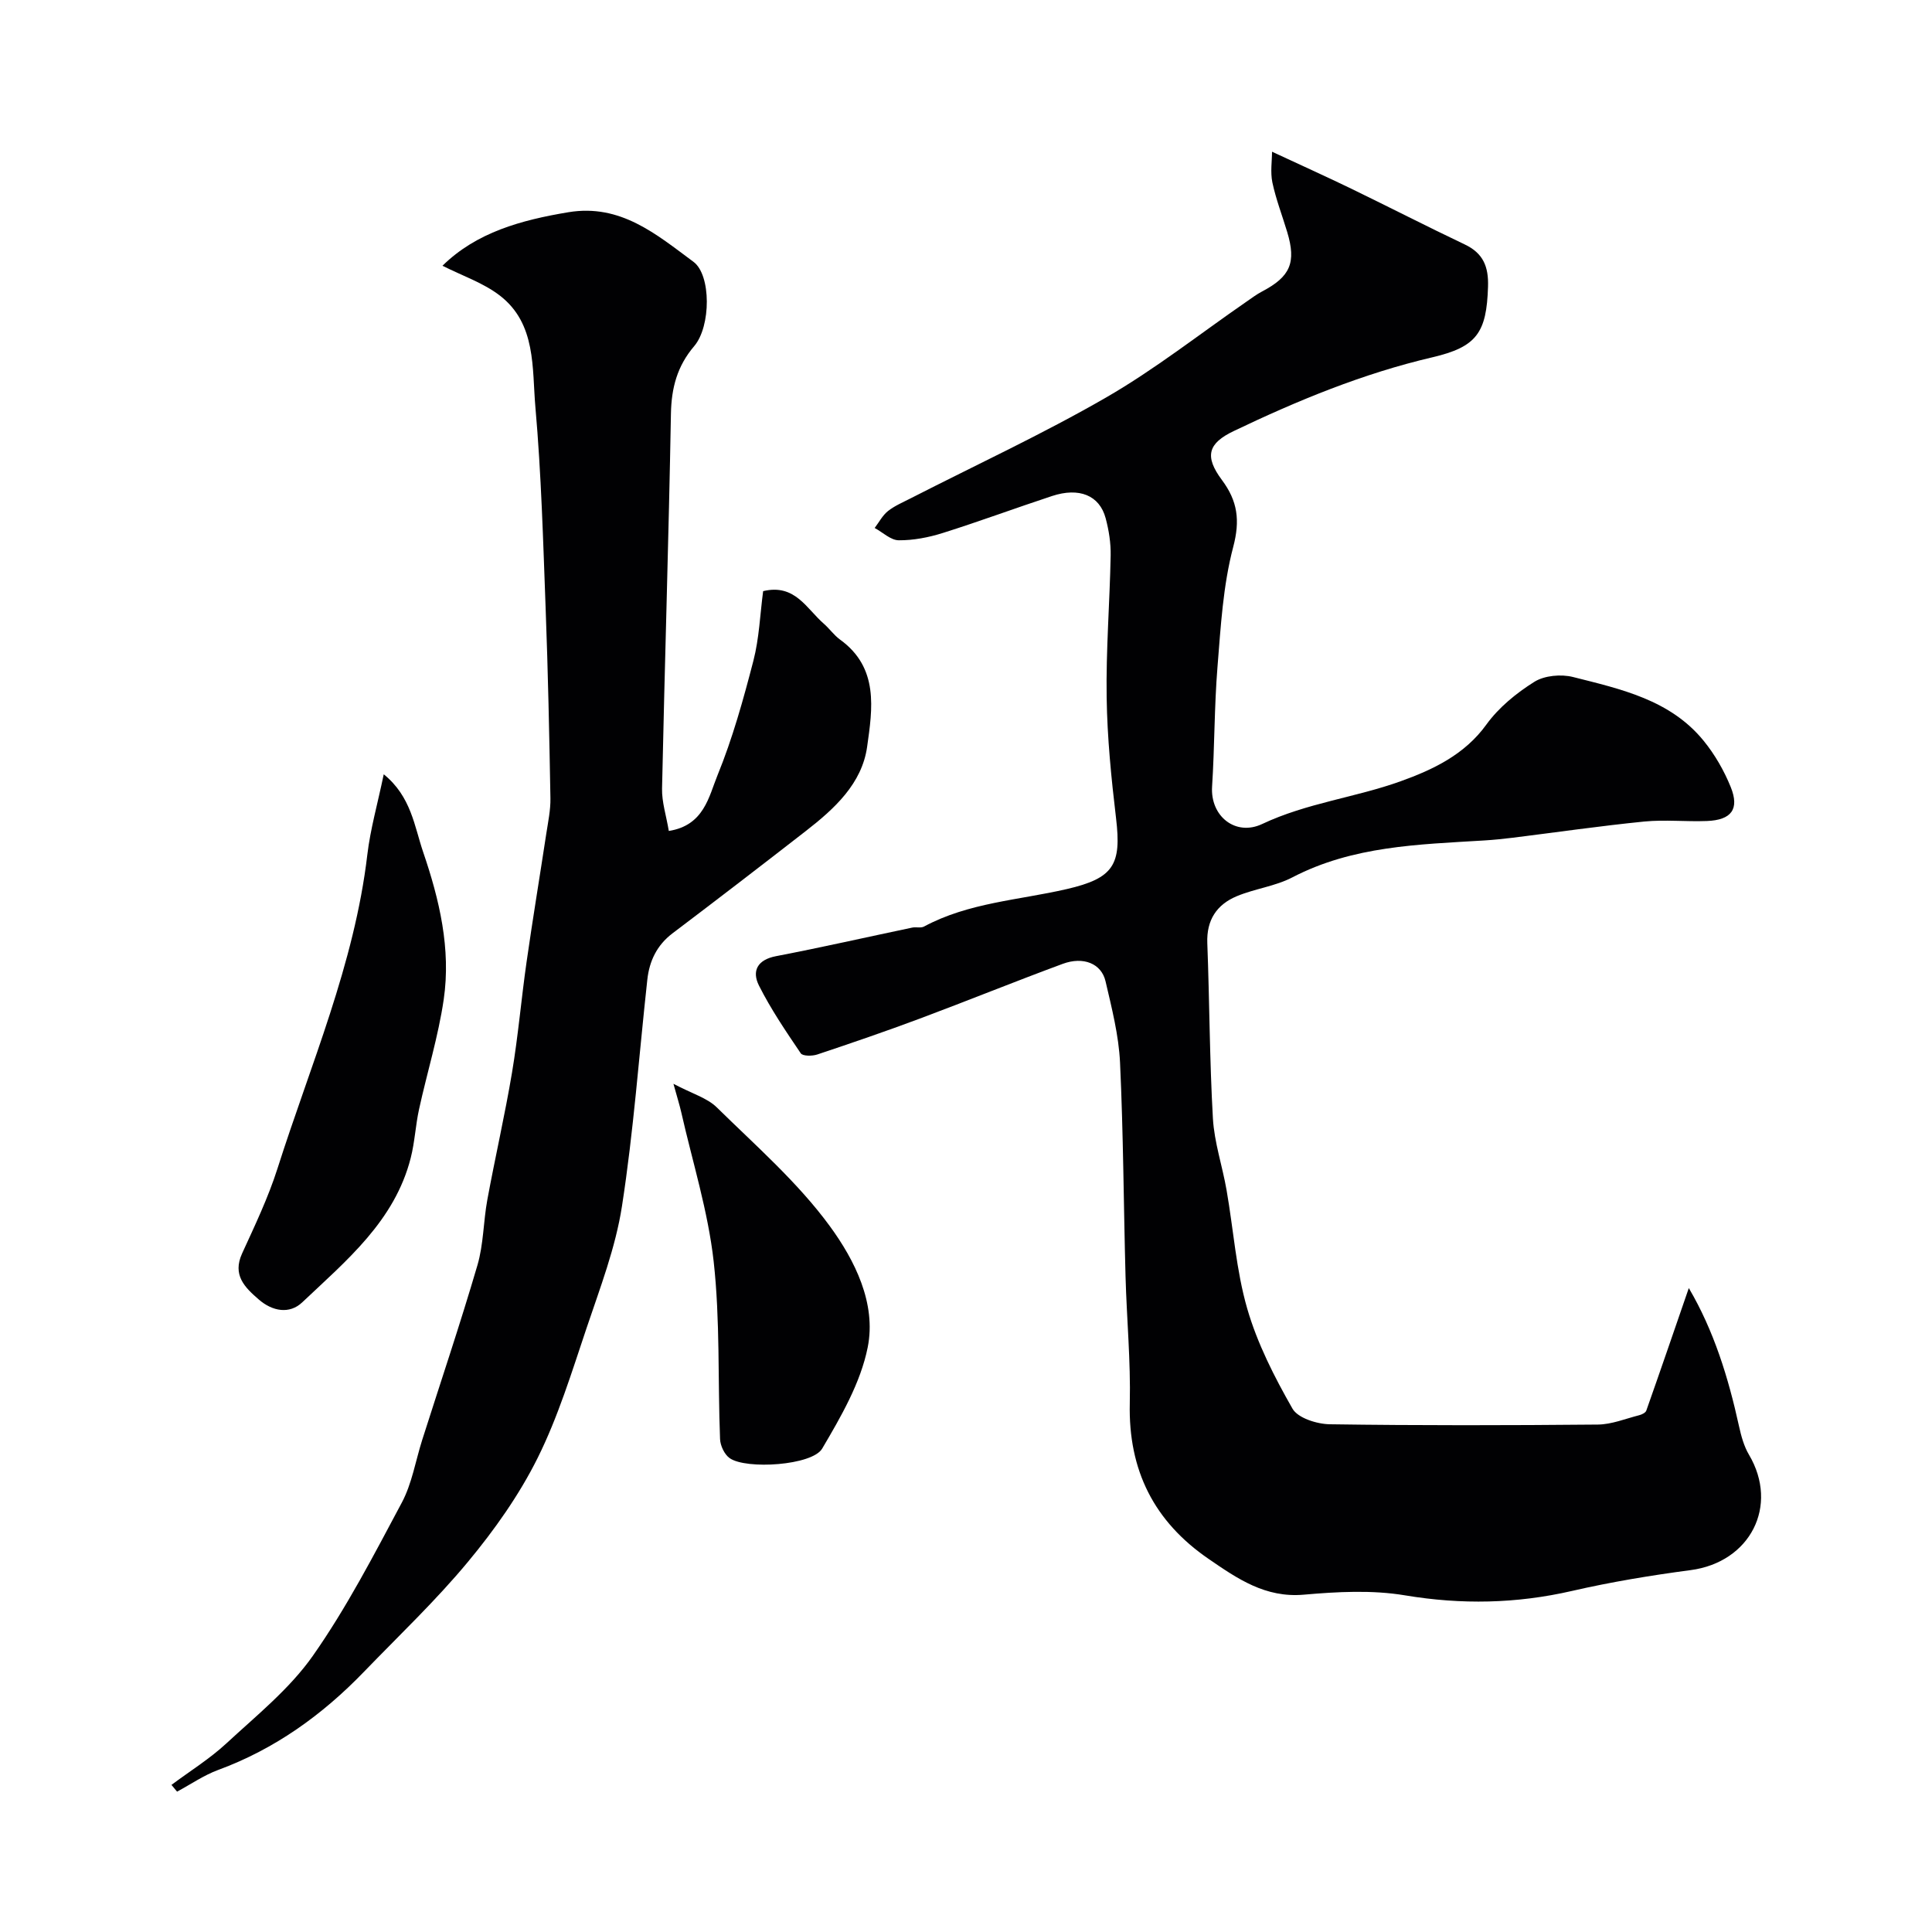
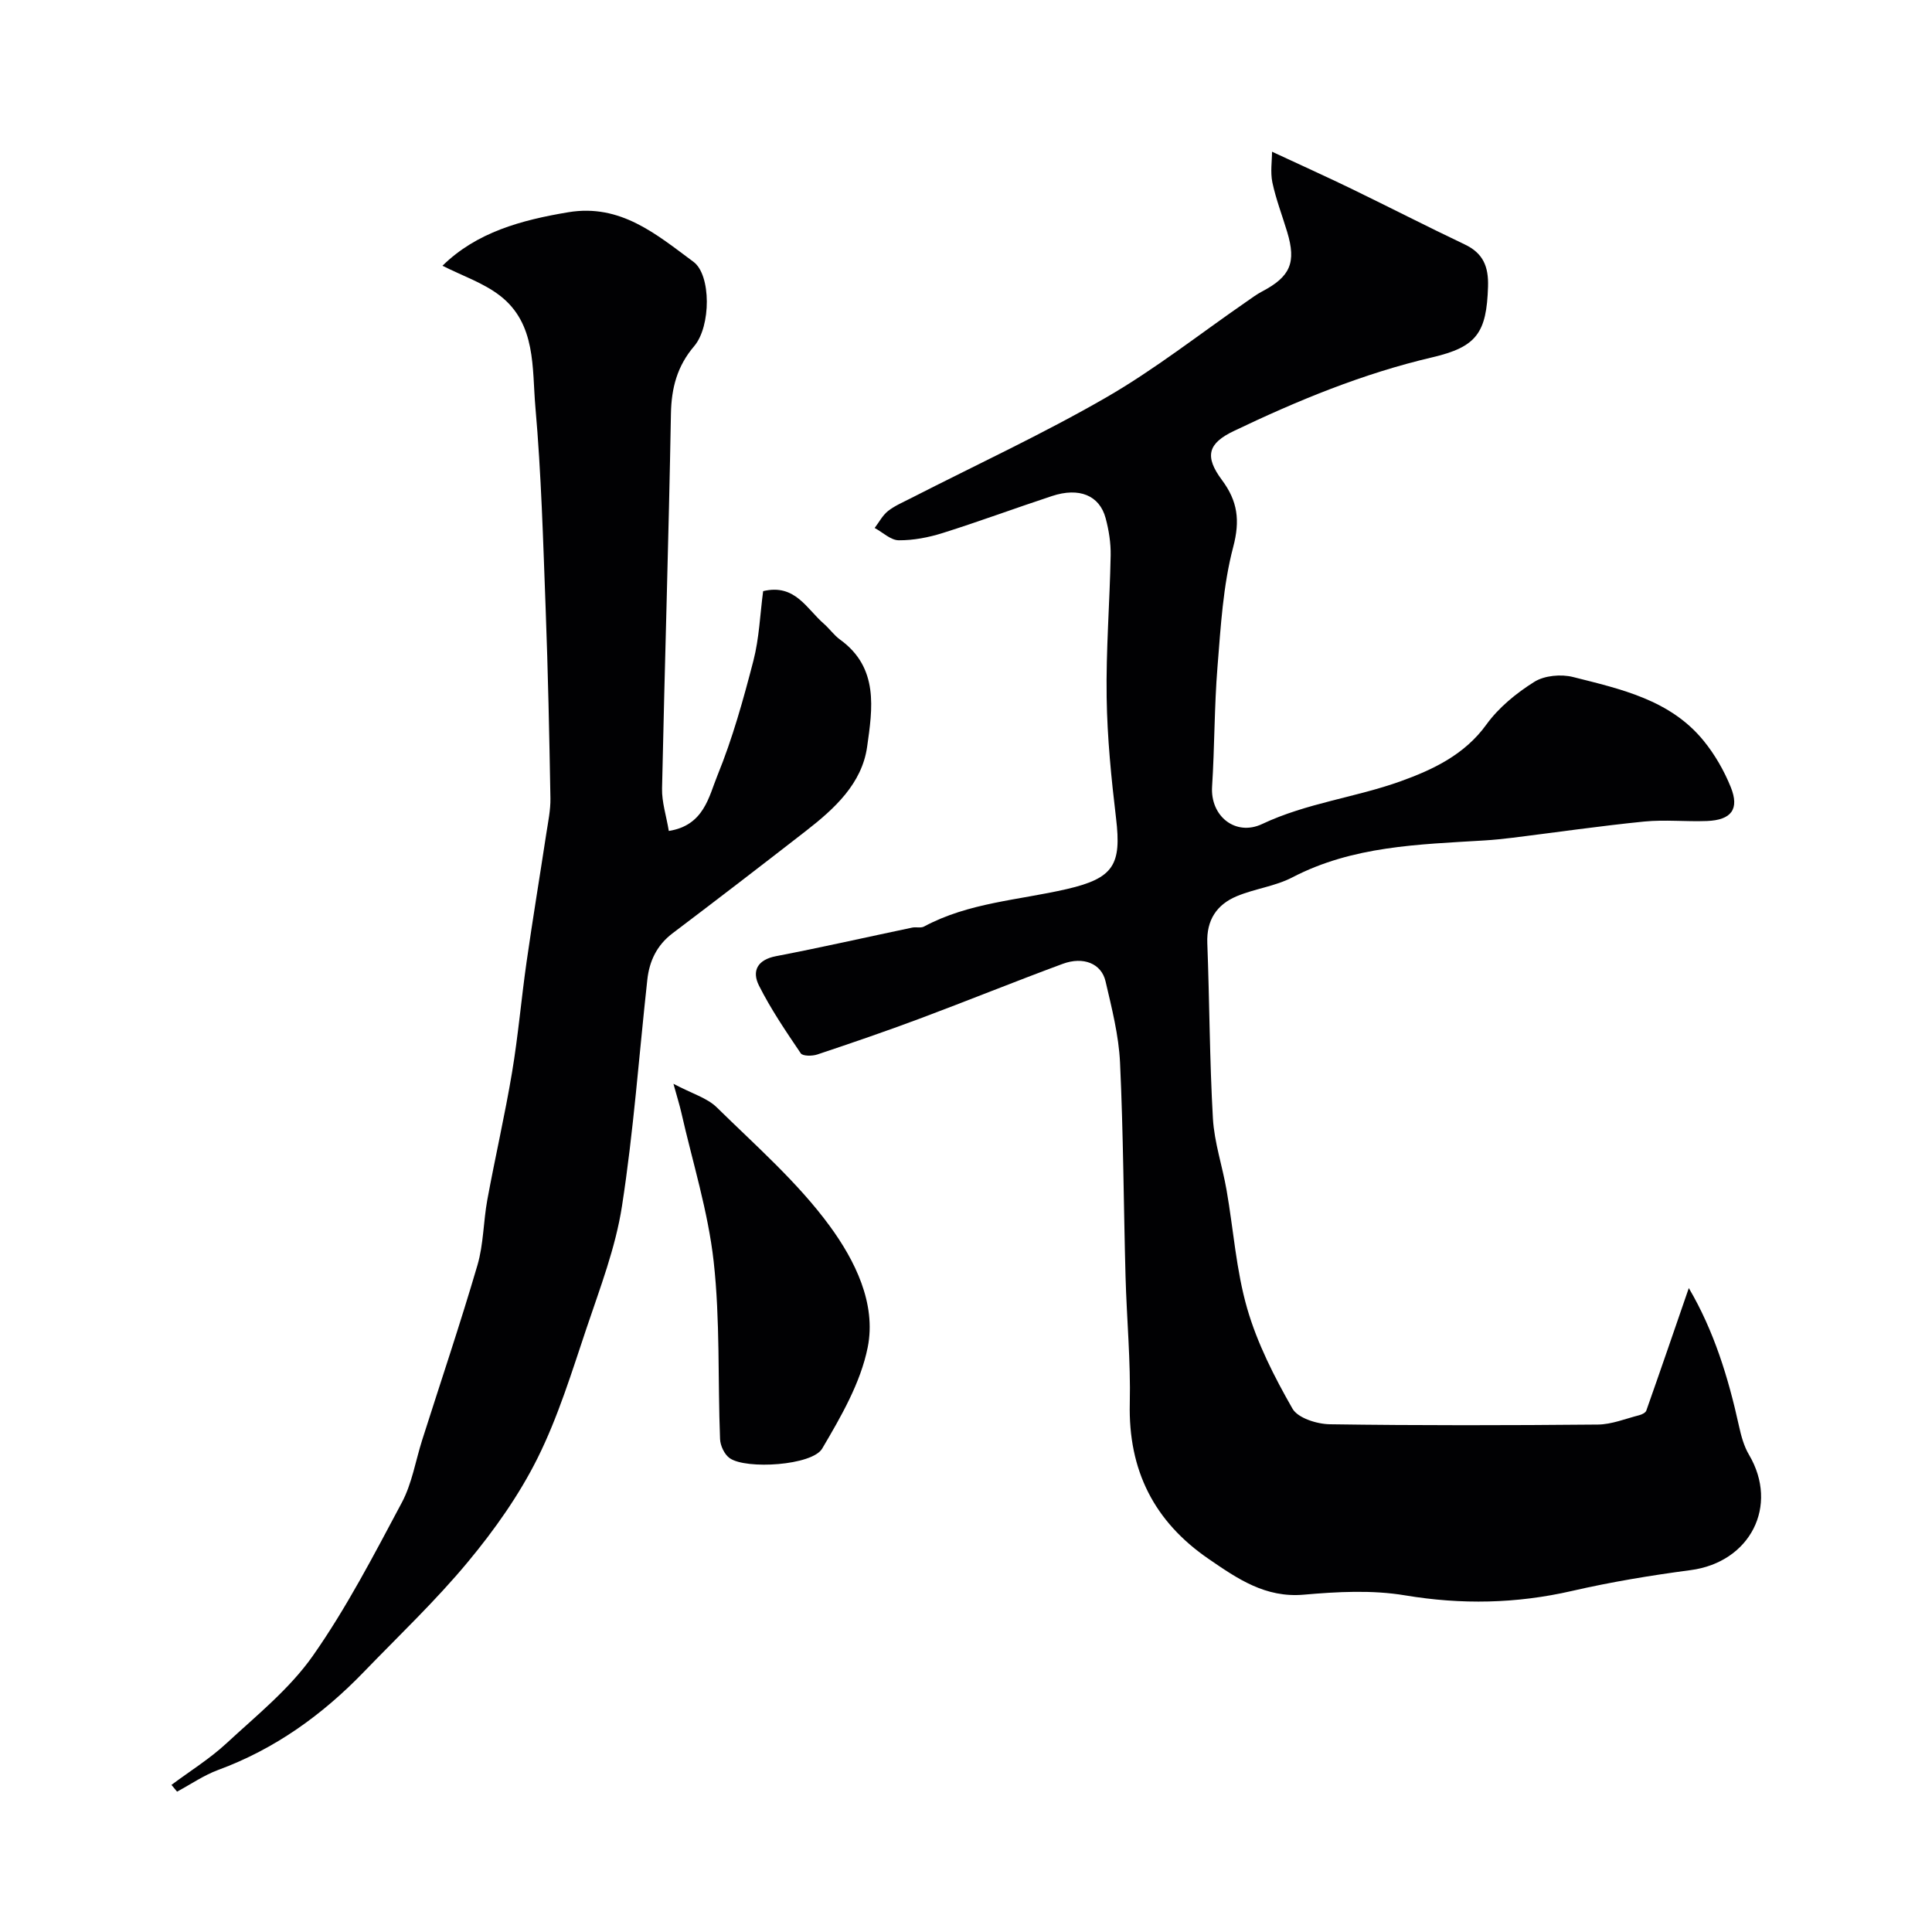
<svg xmlns="http://www.w3.org/2000/svg" enable-background="new 0 0 400 400" viewBox="0 0 400 400">
  <g fill="#010103">
-     <path d="m263.36 31.41c6.43 2.99 11.42 5.24 16.35 7.63 7.86 3.81 15.64 7.81 23.53 11.56 3.85 1.82 4.97 4.61 4.84 8.74-.29 9.58-2.35 12.49-11.54 14.64-14.35 3.35-27.87 8.93-41.1 15.26-5.36 2.56-6.1 5.24-2.46 10.13 3.26 4.37 3.8 8.36 2.34 13.89-2.11 8-2.58 16.48-3.25 24.79-.67 8.24-.59 16.54-1.12 24.79-.4 6.17 4.88 10.34 10.35 7.77 9.27-4.38 19.35-5.49 28.75-8.88 6.57-2.37 13.17-5.45 17.69-11.72 2.55-3.53 6.2-6.51 9.92-8.84 2.1-1.32 5.54-1.63 8.03-1 9.89 2.5 20.12 4.71 27.03 13.2 2.32 2.84 4.23 6.18 5.61 9.58 1.85 4.58.13 6.83-4.91 7.03-4.33.17-8.7-.31-12.99.11-9.12.91-18.19 2.23-27.29 3.36-1.96.24-3.92.44-5.89.56-13.55.83-27.16 1.12-39.68 7.64-3.55 1.85-7.78 2.34-11.51 3.9-4.14 1.73-6.29 4.93-6.1 9.72.46 12.09.47 24.21 1.16 36.29.29 4.99 1.97 9.88 2.83 14.85 1.43 8.18 1.98 16.59 4.27 24.51 2.09 7.23 5.62 14.15 9.37 20.72 1.12 1.96 5.07 3.2 7.75 3.24 18.49.27 36.99.23 55.49.06 2.85-.03 5.7-1.21 8.53-1.93.56-.14 1.33-.51 1.49-.96 2.96-8.38 5.84-16.79 8.8-25.37 5.21 8.86 8.19 18.57 10.39 28.58.45 2.04 1.02 4.16 2.07 5.93 6.26 10.58.26 22.26-12.1 23.89-8.24 1.09-16.47 2.45-24.56 4.31-11.52 2.64-22.87 2.86-34.56.91-6.81-1.14-14.01-.75-20.95-.14-7.97.7-13.74-3.31-19.69-7.39-11.33-7.76-16.66-18.39-16.34-32.21.2-8.75-.64-17.53-.88-26.3-.4-14.76-.45-29.54-1.14-44.29-.27-5.64-1.71-11.26-3-16.8-.85-3.68-4.59-5.2-8.88-3.61-9.91 3.66-19.7 7.64-29.6 11.34-7.01 2.62-14.1 5.05-21.2 7.42-1.04.35-3.01.36-3.42-.24-3.08-4.55-6.19-9.13-8.65-14.02-1.52-3.01-.35-5.36 3.55-6.1 9.42-1.81 18.78-3.94 28.17-5.91.8-.17 1.79.14 2.45-.22 9.24-4.97 19.64-5.46 29.57-7.76 9.72-2.25 11.33-5.05 10.19-14.63-.99-8.32-1.83-16.71-1.95-25.07-.15-9.78.64-19.56.83-29.35.05-2.58-.37-5.24-1.04-7.74-1.27-4.73-5.48-6.44-11.11-4.58-7.56 2.49-15.02 5.26-22.61 7.65-2.92.92-6.07 1.53-9.11 1.51-1.67-.01-3.32-1.65-4.99-2.55.9-1.18 1.62-2.59 2.74-3.49 1.39-1.1 3.1-1.82 4.7-2.64 13.51-6.91 27.32-13.3 40.45-20.87 10.13-5.84 19.41-13.17 29.07-19.84 1.07-.74 2.13-1.54 3.28-2.14 5.82-3.06 7.08-5.97 5.17-12.3-1.03-3.42-2.33-6.78-3.07-10.26-.44-2.15-.07-4.45-.07-6.36z" />
+     <path d="m263.36 31.41c6.43 2.99 11.42 5.24 16.35 7.63 7.86 3.81 15.64 7.81 23.53 11.56 3.85 1.82 4.97 4.61 4.84 8.74-.29 9.58-2.35 12.49-11.54 14.64-14.35 3.35-27.87 8.93-41.1 15.26-5.36 2.56-6.1 5.24-2.46 10.13 3.26 4.37 3.8 8.36 2.34 13.89-2.11 8-2.58 16.48-3.25 24.79-.67 8.24-.59 16.54-1.12 24.79-.4 6.17 4.88 10.34 10.35 7.77 9.27-4.38 19.35-5.49 28.75-8.88 6.57-2.37 13.17-5.45 17.69-11.72 2.55-3.53 6.2-6.51 9.92-8.84 2.1-1.32 5.54-1.63 8.03-1 9.89 2.5 20.12 4.71 27.03 13.2 2.32 2.84 4.23 6.18 5.61 9.58 1.85 4.58.13 6.83-4.91 7.03-4.33.17-8.7-.31-12.99.11-9.12.91-18.19 2.23-27.29 3.36-1.96.24-3.92.44-5.89.56-13.55.83-27.16 1.12-39.68 7.64-3.55 1.85-7.78 2.34-11.51 3.9-4.14 1.73-6.29 4.93-6.1 9.72.46 12.09.47 24.21 1.16 36.29.29 4.99 1.97 9.88 2.83 14.85 1.43 8.18 1.98 16.59 4.27 24.51 2.09 7.23 5.62 14.15 9.37 20.72 1.12 1.96 5.07 3.2 7.75 3.24 18.49.27 36.99.23 55.49.06 2.85-.03 5.7-1.21 8.53-1.93.56-.14 1.33-.51 1.49-.96 2.96-8.38 5.84-16.79 8.8-25.37 5.21 8.86 8.19 18.57 10.39 28.58.45 2.04 1.02 4.16 2.07 5.93 6.26 10.58.26 22.26-12.1 23.89-8.24 1.09-16.47 2.45-24.56 4.31-11.52 2.64-22.87 2.86-34.56.91-6.81-1.14-14.01-.75-20.95-.14-7.97.7-13.74-3.31-19.69-7.39-11.33-7.76-16.66-18.39-16.34-32.21.2-8.75-.64-17.53-.88-26.3-.4-14.76-.45-29.54-1.14-44.29-.27-5.64-1.71-11.26-3-16.8-.85-3.68-4.59-5.2-8.88-3.61-9.91 3.66-19.7 7.64-29.6 11.34-7.01 2.62-14.1 5.05-21.2 7.42-1.04.35-3.01.36-3.42-.24-3.08-4.55-6.19-9.13-8.65-14.02-1.52-3.01-.35-5.36 3.55-6.1 9.42-1.81 18.78-3.94 28.17-5.91.8-.17 1.79.14 2.45-.22 9.24-4.97 19.64-5.46 29.57-7.76 9.72-2.25 11.33-5.05 10.19-14.63-.99-8.32-1.83-16.71-1.95-25.07-.15-9.78.64-19.56.83-29.35.05-2.58-.37-5.24-1.04-7.74-1.27-4.73-5.48-6.44-11.11-4.58-7.56 2.49-15.02 5.26-22.61 7.65-2.92.92-6.07 1.53-9.11 1.51-1.67-.01-3.32-1.65-4.99-2.55.9-1.18 1.62-2.59 2.74-3.49 1.39-1.1 3.1-1.82 4.7-2.64 13.51-6.91 27.32-13.3 40.45-20.87 10.13-5.84 19.41-13.17 29.07-19.84 1.07-.74 2.13-1.54 3.28-2.14 5.82-3.06 7.08-5.97 5.17-12.3-1.03-3.42-2.33-6.78-3.07-10.26-.44-2.15-.07-4.45-.07-6.36" />
    <path d="m35.5 369.54c3.81-2.84 7.9-5.38 11.37-8.59 6.24-5.78 13.08-11.27 17.9-18.13 7-9.97 12.66-20.93 18.42-31.72 2.1-3.94 2.84-8.61 4.21-12.94 3.84-12.07 7.89-24.07 11.45-36.22 1.27-4.33 1.22-9.03 2.04-13.51 1.62-8.81 3.64-17.55 5.12-26.38 1.27-7.58 1.92-15.27 3.01-22.88 1.27-8.88 2.74-17.74 4.09-26.61.37-2.41.89-4.86.85-7.28-.23-13.1-.5-26.2-.99-39.29-.52-13.9-.9-27.82-2.12-41.67-.71-8.1.21-17.26-7.33-23.1-3.45-2.67-7.83-4.13-11.91-6.2 7.05-6.93 16.29-9.45 26.06-11.08 10.81-1.8 18.25 4.6 25.91 10.27 3.67 2.71 3.64 13.36.14 17.46-3.51 4.12-4.71 8.62-4.81 13.98-.46 25.87-1.29 51.74-1.84 77.61-.06 2.81.88 5.64 1.4 8.78 7.3-1.15 8.28-7.12 10.08-11.52 3.12-7.65 5.35-15.69 7.43-23.71 1.21-4.67 1.38-9.61 2.02-14.42 6.6-1.59 8.99 3.65 12.56 6.74 1.18 1.03 2.11 2.38 3.36 3.29 8.09 5.83 6.71 14.34 5.61 22.19-1.07 7.63-6.76 12.83-12.65 17.41-9.17 7.13-18.38 14.21-27.65 21.22-3.24 2.46-4.79 5.74-5.21 9.6-1.72 15.64-2.84 31.37-5.25 46.9-1.33 8.59-4.54 16.93-7.33 25.23-3.06 9.1-5.89 18.38-10.15 26.93-3.82 7.66-8.92 14.86-14.41 21.47-6.66 8.03-14.28 15.25-21.54 22.77-8.6 8.91-18.42 15.98-30.15 20.3-2.99 1.1-5.69 2.98-8.53 4.5-.38-.47-.77-.94-1.16-1.4z" />
-     <path d="m79.45 160.31c5.69 4.61 6.34 10.77 8.17 16.13 3.36 9.83 5.77 20.03 4.25 30.47-1.12 7.67-3.45 15.15-5.11 22.75-.73 3.32-.88 6.77-1.72 10.06-3.31 13.06-13.31 21.25-22.47 29.92-2.63 2.49-6.16 1.87-8.99-.59-2.91-2.52-5.51-5.05-3.45-9.55 2.64-5.77 5.4-11.55 7.32-17.57 6.83-21.47 15.93-42.29 18.6-64.97.63-5.31 2.12-10.5 3.4-16.65z" />
    <path d="m139.43 224.39c3.91 2.07 6.97 2.92 8.96 4.87 8.08 7.94 16.78 15.53 23.41 24.59 5.15 7.04 9.67 16 7.85 25.1-1.47 7.35-5.54 14.37-9.43 20.97-2.06 3.49-15.72 4.37-19.14 1.98-1.09-.76-1.95-2.59-2-3.96-.48-12.25.03-24.59-1.32-36.74-1.16-10.42-4.38-20.61-6.71-30.9-.35-1.53-.83-3.04-1.62-5.91z" />
  </g>
</svg>